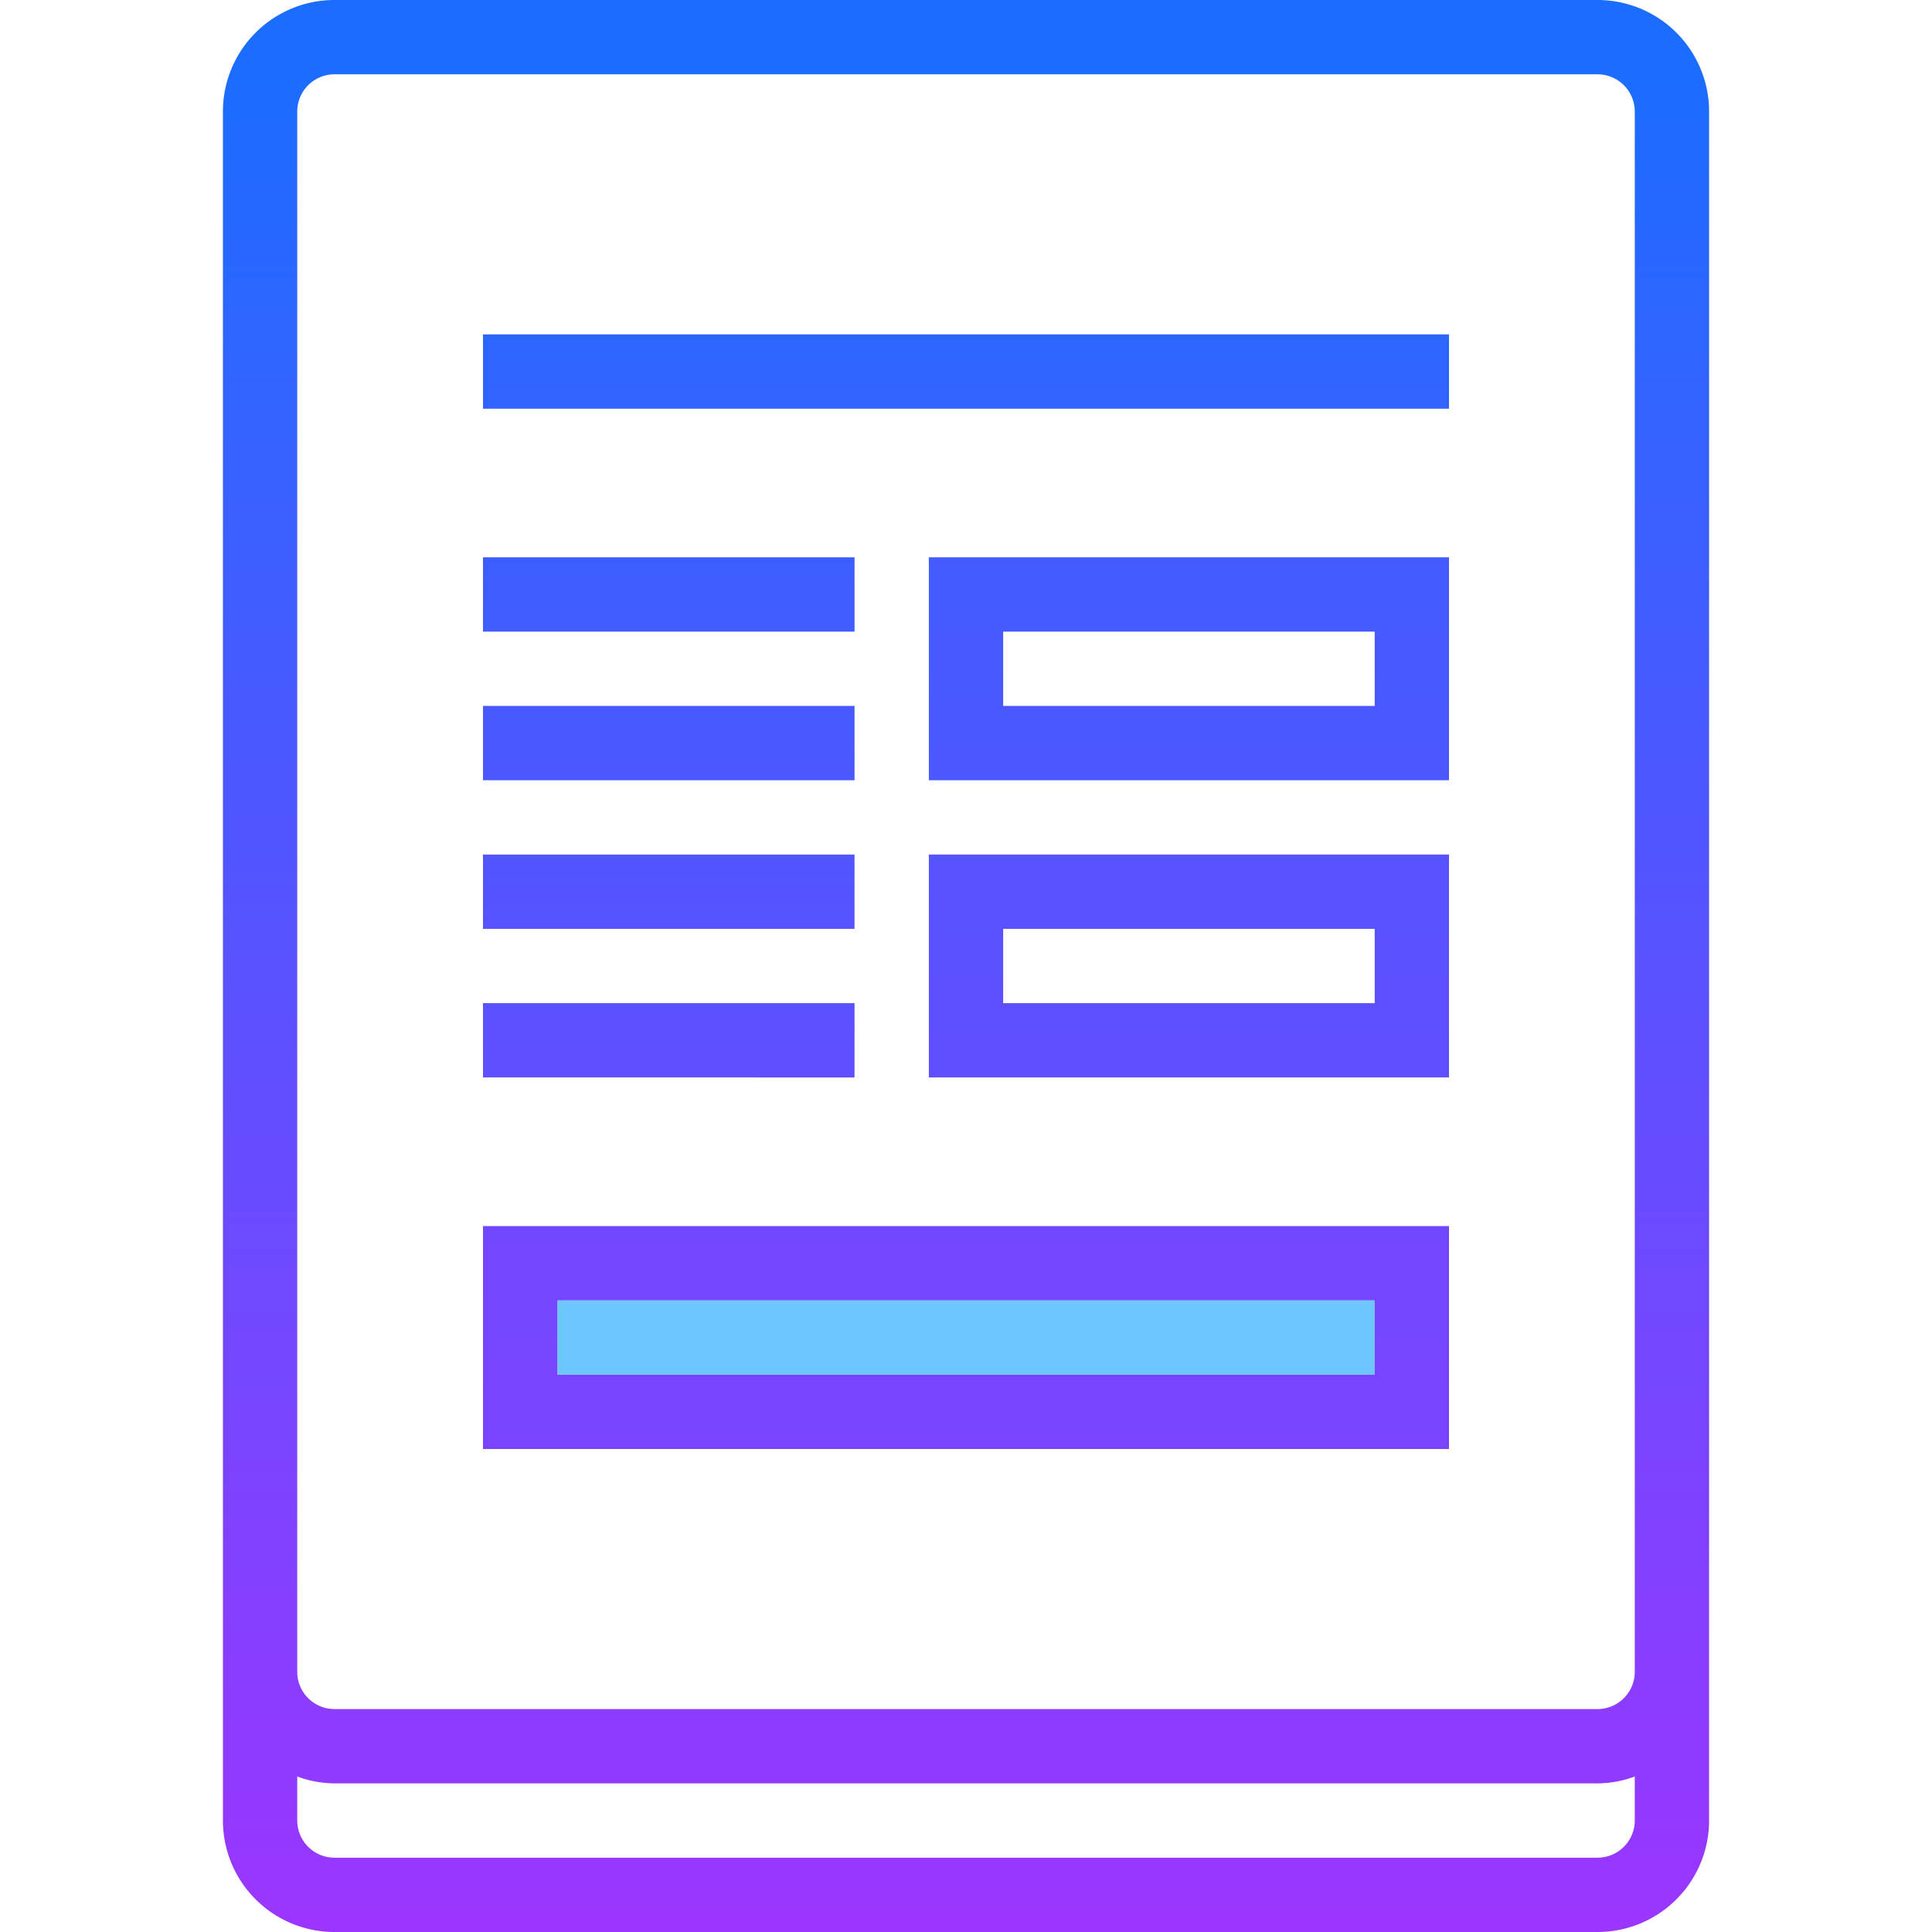
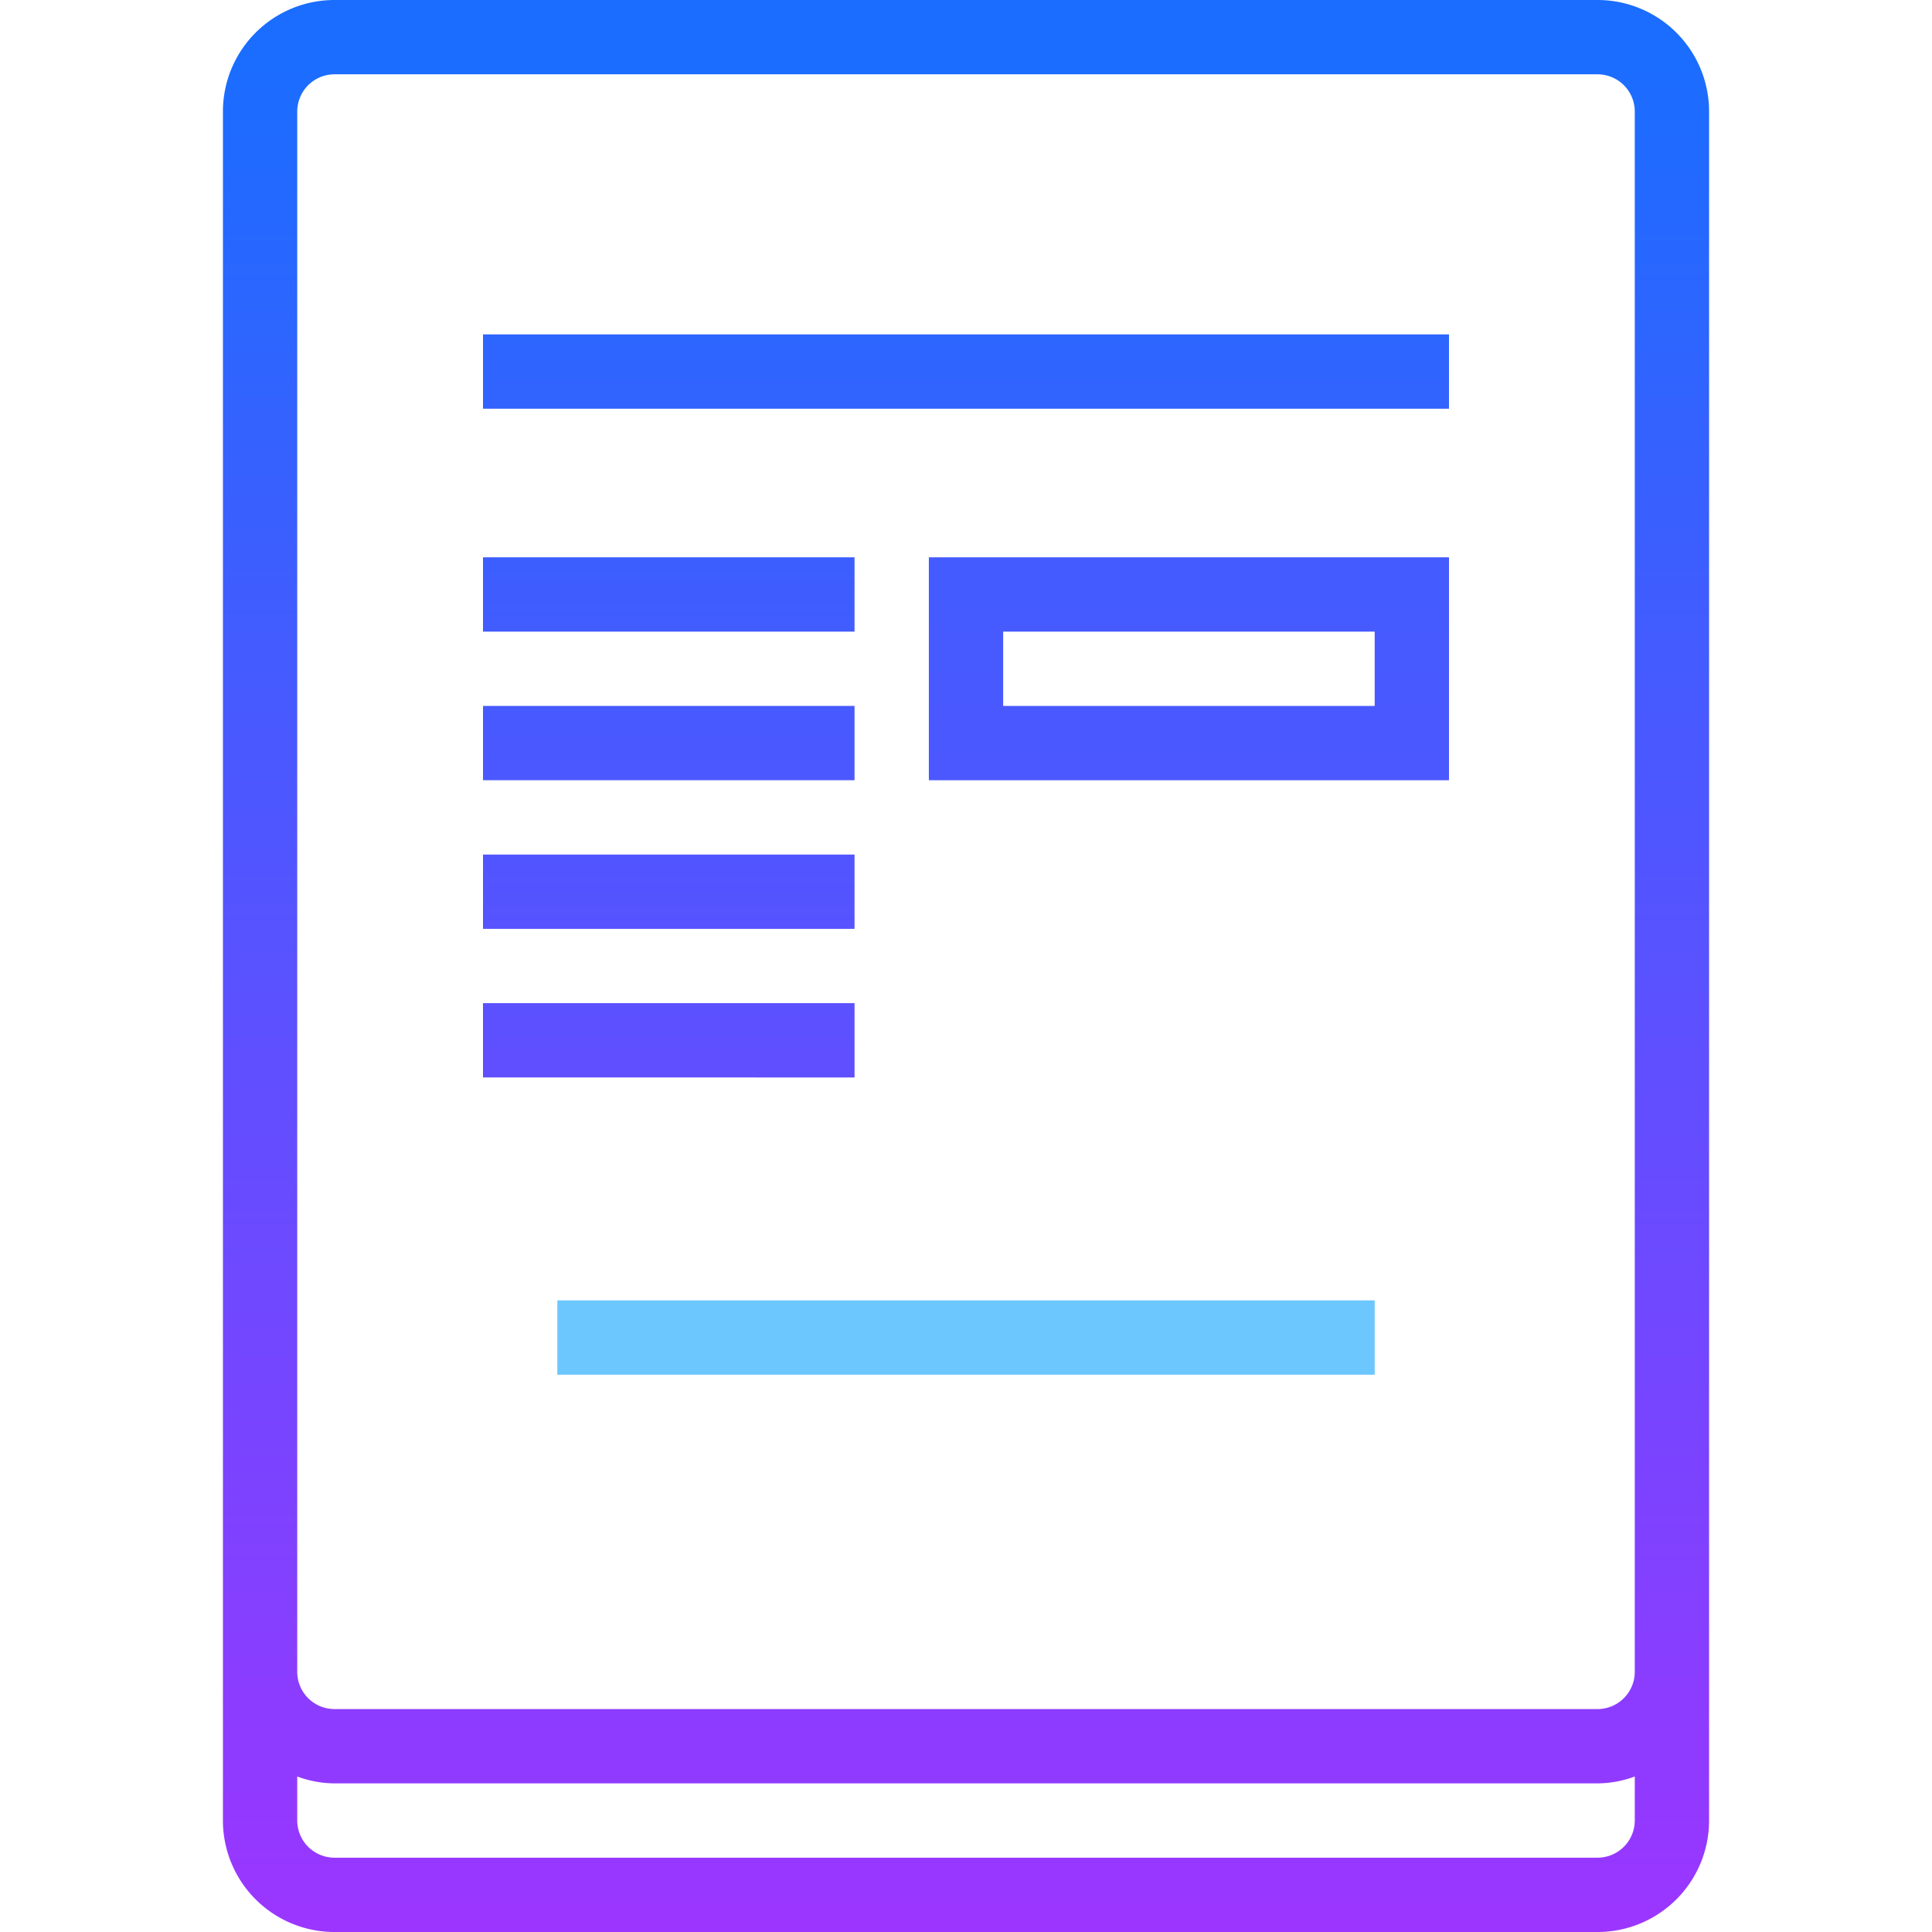
<svg xmlns="http://www.w3.org/2000/svg" xmlns:xlink="http://www.w3.org/1999/xlink" width="179" height="179" viewBox="0 0 179 179">
  <defs>
    <clipPath id="clip-path">
      <rect id="Rectangle_26" data-name="Rectangle 26" width="179" height="179" transform="translate(654 828)" fill="#fff" stroke="#707070" stroke-width="1" />
    </clipPath>
    <linearGradient id="linear-gradient" x1="0.907" y1="5.42" x2="0.907" y2="7.58" gradientUnits="objectBoundingBox">
      <stop offset="0" stop-color="#6dc7ff" />
      <stop offset="1" stop-color="#e6abff" />
    </linearGradient>
    <linearGradient id="linear-gradient-2" x1="0.724" y1="0.032" x2="0.724" y2="1.331" gradientUnits="objectBoundingBox">
      <stop offset="0" stop-color="#1a6dff" />
      <stop offset="1" stop-color="#c822ff" />
    </linearGradient>
    <linearGradient id="linear-gradient-3" x1="0.845" y1="-3.66" x2="0.845" y2="30.11" xlink:href="#linear-gradient-2" />
    <linearGradient id="linear-gradient-4" x1="1.172" y1="-6.66" x2="1.172" y2="27.11" xlink:href="#linear-gradient-2" />
    <linearGradient id="linear-gradient-5" x1="1.172" y1="-8.66" x2="1.172" y2="25.11" xlink:href="#linear-gradient-2" />
    <linearGradient id="linear-gradient-6" x1="1.26" y1="-2.22" x2="1.26" y2="9.037" xlink:href="#linear-gradient-2" />
    <linearGradient id="linear-gradient-7" x1="1.172" y1="-10.66" x2="1.172" y2="23.11" xlink:href="#linear-gradient-2" />
    <linearGradient id="linear-gradient-8" x1="1.172" y1="-12.66" x2="1.172" y2="21.11" xlink:href="#linear-gradient-2" />
    <linearGradient id="linear-gradient-9" x1="1.26" y1="-3.553" x2="1.26" y2="7.703" xlink:href="#linear-gradient-2" />
    <linearGradient id="linear-gradient-10" x1="0.845" y1="-5.22" x2="0.845" y2="6.037" xlink:href="#linear-gradient-2" />
  </defs>
  <g id="Mask_Group_14" data-name="Mask Group 14" transform="translate(-654 -828)" clip-path="url(#clip-path)">
    <g id="surface437305" transform="translate(674.654 828)">
      <path id="Path_95" data-name="Path 95" d="M60.577,118.269h75.731v6.885H60.577Zm0,0" transform="translate(-29.596 2.212)" fill="url(#linear-gradient)" />
      <path id="Path_96" data-name="Path 96" d="M161.981,17.308H44.943A10.335,10.335,0,0,0,34.615,27.635V185.981a10.335,10.335,0,0,0,10.327,10.327H161.981a10.335,10.335,0,0,0,10.327-10.327V27.635A10.335,10.335,0,0,0,161.981,17.308Zm0,172.115H44.943a3.453,3.453,0,0,1-3.443-3.442V181.9a10.016,10.016,0,0,0,3.443.637H161.981a10.015,10.015,0,0,0,3.442-.637v4.079A3.453,3.453,0,0,1,161.981,189.423Zm3.442-17.211a3.453,3.453,0,0,1-3.442,3.442H44.943a3.453,3.453,0,0,1-3.443-3.442V27.635a3.453,3.453,0,0,1,3.443-3.442H161.981a3.452,3.452,0,0,1,3.442,3.442Zm0,0" transform="translate(-34.615 -17.308)" fill="url(#linear-gradient-2)" />
-       <path id="Path_97" data-name="Path 97" d="M54.808,43.269h89.5v6.885h-89.5Zm0,0" transform="translate(-30.712 -12.288)" fill="url(#linear-gradient-3)" />
+       <path id="Path_97" data-name="Path 97" d="M54.808,43.269h89.5v6.885h-89.5Z" transform="translate(-30.712 -12.288)" fill="url(#linear-gradient-3)" />
      <path id="Path_98" data-name="Path 98" d="M54.808,60.577H89.231v6.885H54.808Zm0,0" transform="translate(-30.712 -8.942)" fill="url(#linear-gradient-4)" />
      <path id="Path_99" data-name="Path 99" d="M54.808,72.116H89.231V79H54.808Zm0,0" transform="translate(-30.712 -6.712)" fill="url(#linear-gradient-5)" />
      <path id="Path_100" data-name="Path 100" d="M89.423,81.231h48.192V60.577H89.423Zm6.885-13.769h34.423v6.885H96.308Zm0,0" transform="translate(-24.019 -8.942)" fill="url(#linear-gradient-6)" />
      <path id="Path_101" data-name="Path 101" d="M54.808,83.654H89.231v6.885H54.808Zm0,0" transform="translate(-30.712 -4.481)" fill="url(#linear-gradient-7)" />
      <path id="Path_102" data-name="Path 102" d="M54.808,95.192H89.231v6.885H54.808Zm0,0" transform="translate(-30.712 -2.25)" fill="url(#linear-gradient-8)" />
-       <path id="Path_103" data-name="Path 103" d="M89.423,104.308h48.192V83.654H89.423Zm6.885-13.769h34.423v6.885H96.308Zm0,0" transform="translate(-24.019 -4.481)" fill="url(#linear-gradient-9)" />
-       <path id="Path_104" data-name="Path 104" d="M54.808,133.154h89.5V112.5h-89.5Zm6.885-13.769h75.731v6.885H61.692Zm0,0" transform="translate(-30.712 1.096)" fill="url(#linear-gradient-10)" />
    </g>
  </g>
</svg>